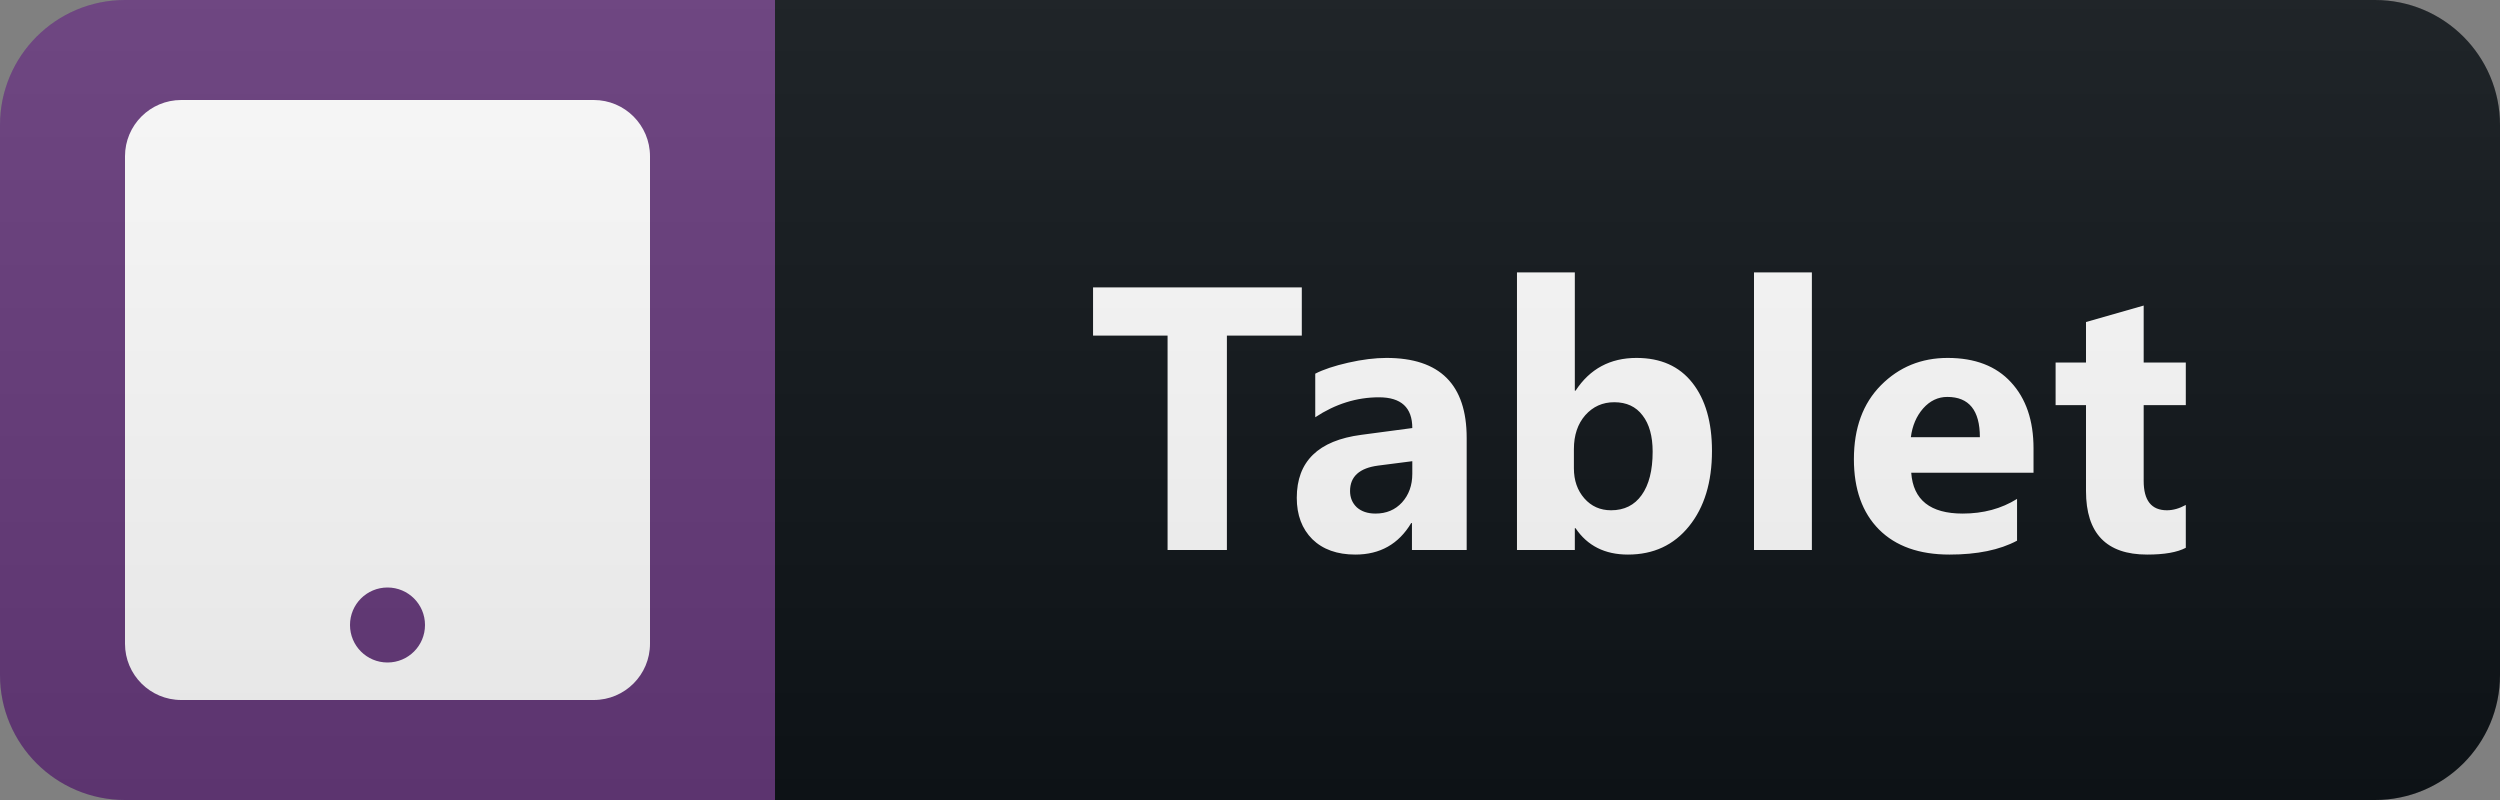
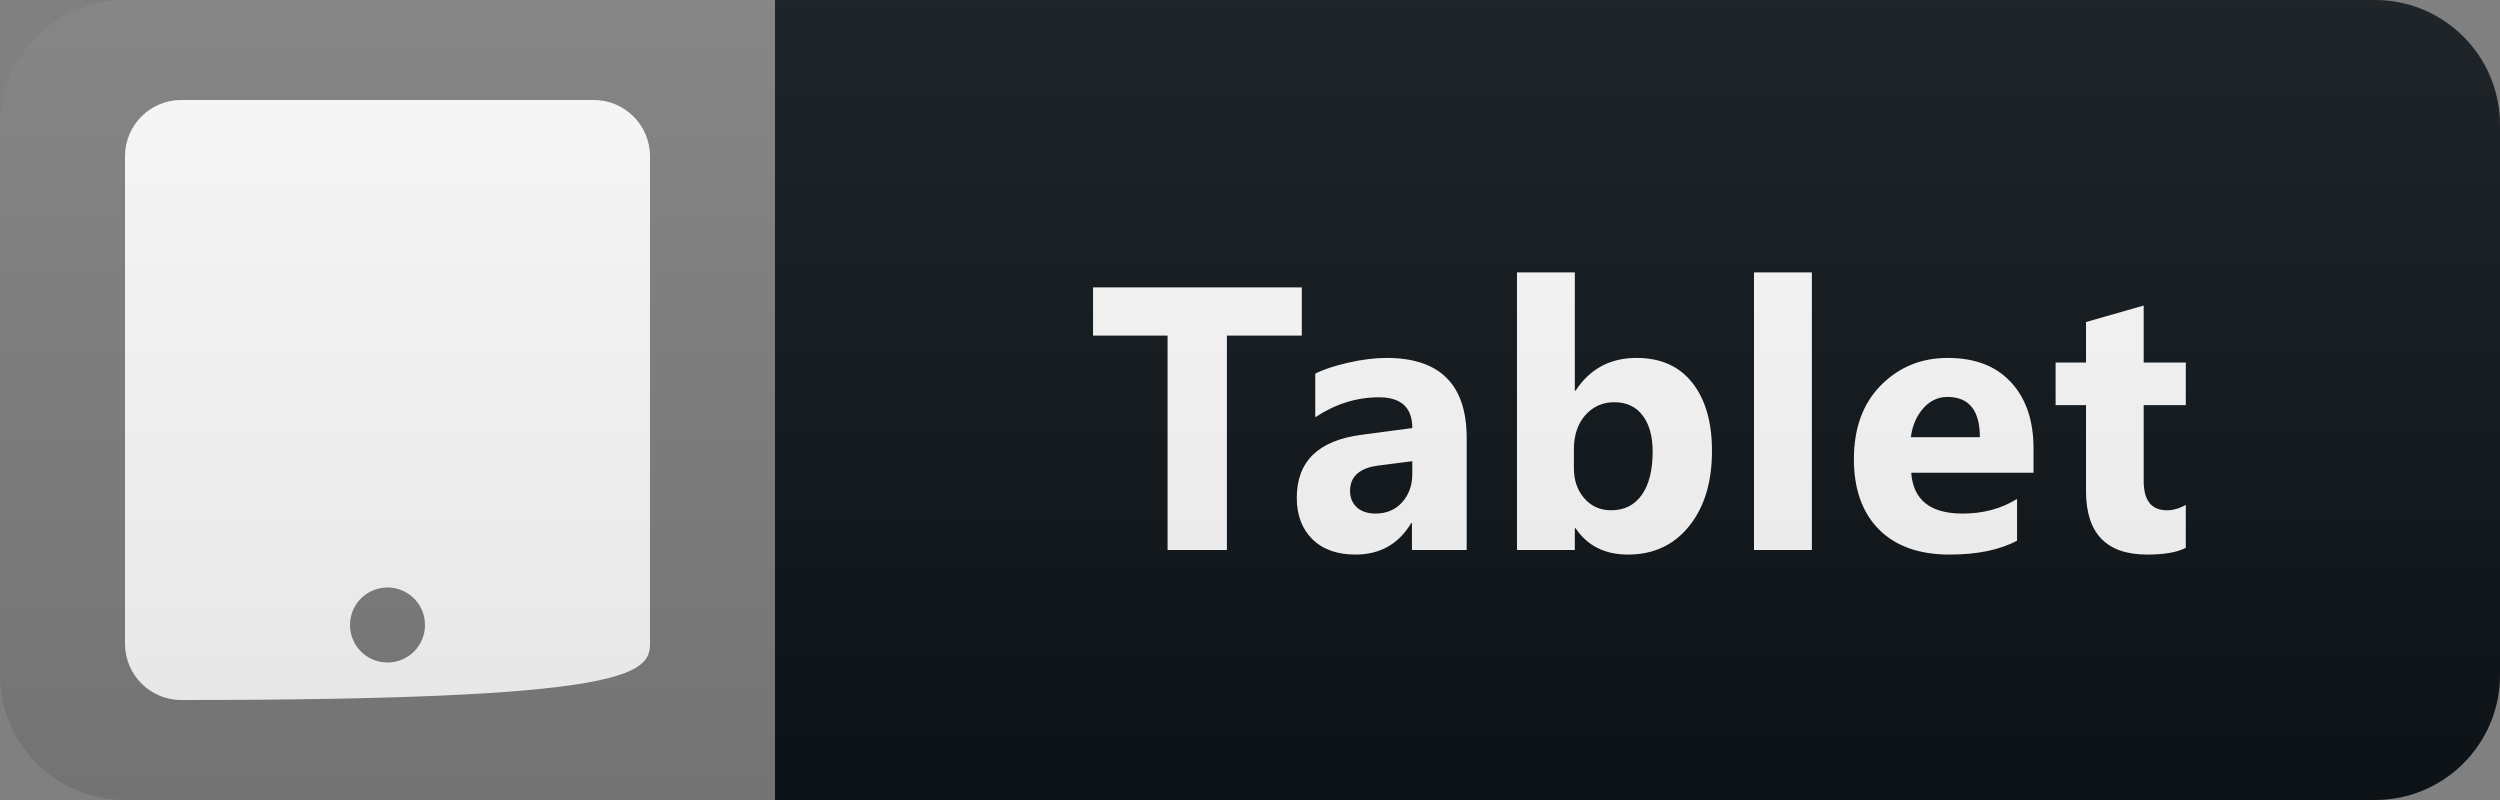
<svg xmlns="http://www.w3.org/2000/svg" width="100" height="32" viewBox="0 0 100 32" fill="none">
  <rect x="0" y="0" width="100" height="32" fill="#808080" stroke="none" />
  <path d="M95 0H31V32H95C97.761 32 100 29.761 100 27V5C100 2.239 97.761 0 95 0Z" fill="#0F1418" />
-   <path d="M31 0H5C2.239 0 0 2.239 0 5V27C0 29.761 2.239 32 5 32H31V0Z" fill="#663A7C" />
-   <path d="M23.75 4H7.25C6.008 4 5 5.008 5 6.25V25.75C5 26.992 6.008 28 7.25 28H23.75C24.992 28 26 26.992 26 25.75V6.25C26 5.008 24.992 4 23.75 4ZM15.5 26.5C14.67 26.5 14 25.83 14 25C14 24.17 14.67 23.5 15.5 23.5C16.33 23.5 17 24.17 17 25C17 25.83 16.33 26.5 15.5 26.5Z" fill="white" />
+   <path d="M23.75 4H7.25C6.008 4 5 5.008 5 6.25V25.75C5 26.992 6.008 28 7.25 28C24.992 28 26 26.992 26 25.75V6.25C26 5.008 24.992 4 23.75 4ZM15.5 26.5C14.67 26.5 14 25.83 14 25C14 24.17 14.67 23.5 15.5 23.5C16.33 23.5 17 24.17 17 25C17 25.83 16.33 26.5 15.5 26.5Z" fill="white" />
  <path d="M52.072 13.423H49.076V22H46.703V13.423H43.722V11.497H52.072V13.423ZM58.667 22H56.478V20.923H56.448C55.945 21.763 55.201 22.183 54.214 22.183C53.487 22.183 52.913 21.978 52.493 21.568C52.078 21.153 51.871 20.601 51.871 19.913C51.871 18.457 52.732 17.618 54.456 17.393L56.492 17.122C56.492 16.302 56.048 15.892 55.159 15.892C54.266 15.892 53.416 16.158 52.61 16.69V14.947C52.933 14.781 53.372 14.634 53.929 14.507C54.49 14.38 55.001 14.317 55.459 14.317C57.598 14.317 58.667 15.384 58.667 17.518V22ZM56.492 18.953V18.448L55.13 18.623C54.378 18.721 54.002 19.061 54.002 19.642C54.002 19.905 54.092 20.123 54.273 20.294C54.459 20.459 54.708 20.543 55.02 20.543C55.455 20.543 55.809 20.394 56.082 20.096C56.355 19.793 56.492 19.412 56.492 18.953ZM63.022 21.128H62.993V22H60.679V10.896H62.993V15.628H63.022C63.594 14.754 64.407 14.317 65.461 14.317C66.428 14.317 67.173 14.649 67.695 15.313C68.218 15.977 68.479 16.885 68.479 18.038C68.479 19.288 68.174 20.291 67.563 21.048C66.953 21.805 66.138 22.183 65.117 22.183C64.194 22.183 63.496 21.831 63.022 21.128ZM62.956 17.964V18.733C62.956 19.217 63.096 19.617 63.374 19.935C63.652 20.252 64.009 20.411 64.443 20.411C64.971 20.411 65.378 20.208 65.666 19.803C65.959 19.393 66.106 18.814 66.106 18.067C66.106 17.447 65.972 16.963 65.703 16.617C65.439 16.265 65.061 16.089 64.568 16.089C64.104 16.089 63.718 16.263 63.41 16.609C63.108 16.956 62.956 17.408 62.956 17.964ZM72.475 22H70.16V10.896H72.475V22ZM81.341 18.909H76.449C76.527 19.998 77.213 20.543 78.507 20.543C79.332 20.543 80.057 20.347 80.682 19.956V21.627C79.989 21.998 79.088 22.183 77.98 22.183C76.769 22.183 75.829 21.849 75.16 21.18C74.491 20.506 74.156 19.568 74.156 18.367C74.156 17.122 74.518 16.136 75.24 15.408C75.963 14.681 76.852 14.317 77.906 14.317C79 14.317 79.845 14.642 80.44 15.291C81.041 15.94 81.341 16.822 81.341 17.935V18.909ZM79.195 17.488C79.195 16.414 78.761 15.877 77.892 15.877C77.52 15.877 77.198 16.031 76.925 16.338C76.656 16.646 76.493 17.029 76.434 17.488H79.195ZM87.432 21.912C87.09 22.093 86.575 22.183 85.886 22.183C84.256 22.183 83.44 21.336 83.44 19.642V16.206H82.224V14.5H83.44V12.881L85.747 12.222V14.5H87.432V16.206H85.747V19.239C85.747 20.02 86.057 20.411 86.677 20.411C86.922 20.411 87.173 20.34 87.432 20.198V21.912Z" fill="white" />
  <path d="M95 0H5C2.239 0 0 2.239 0 5V27C0 29.761 2.239 32 5 32H95C97.761 32 100 29.761 100 27V5C100 2.239 97.761 0 95 0Z" fill="url(#paint0_linear)" />
  <defs>
    <linearGradient id="paint0_linear" x1="0" y1="0" x2="0" y2="32" gradientUnits="userSpaceOnUse">
      <stop stop-color="#BBBBBB" stop-opacity="0.1" />
      <stop offset="1" stop-opacity="0.1" />
    </linearGradient>
  </defs>
</svg>